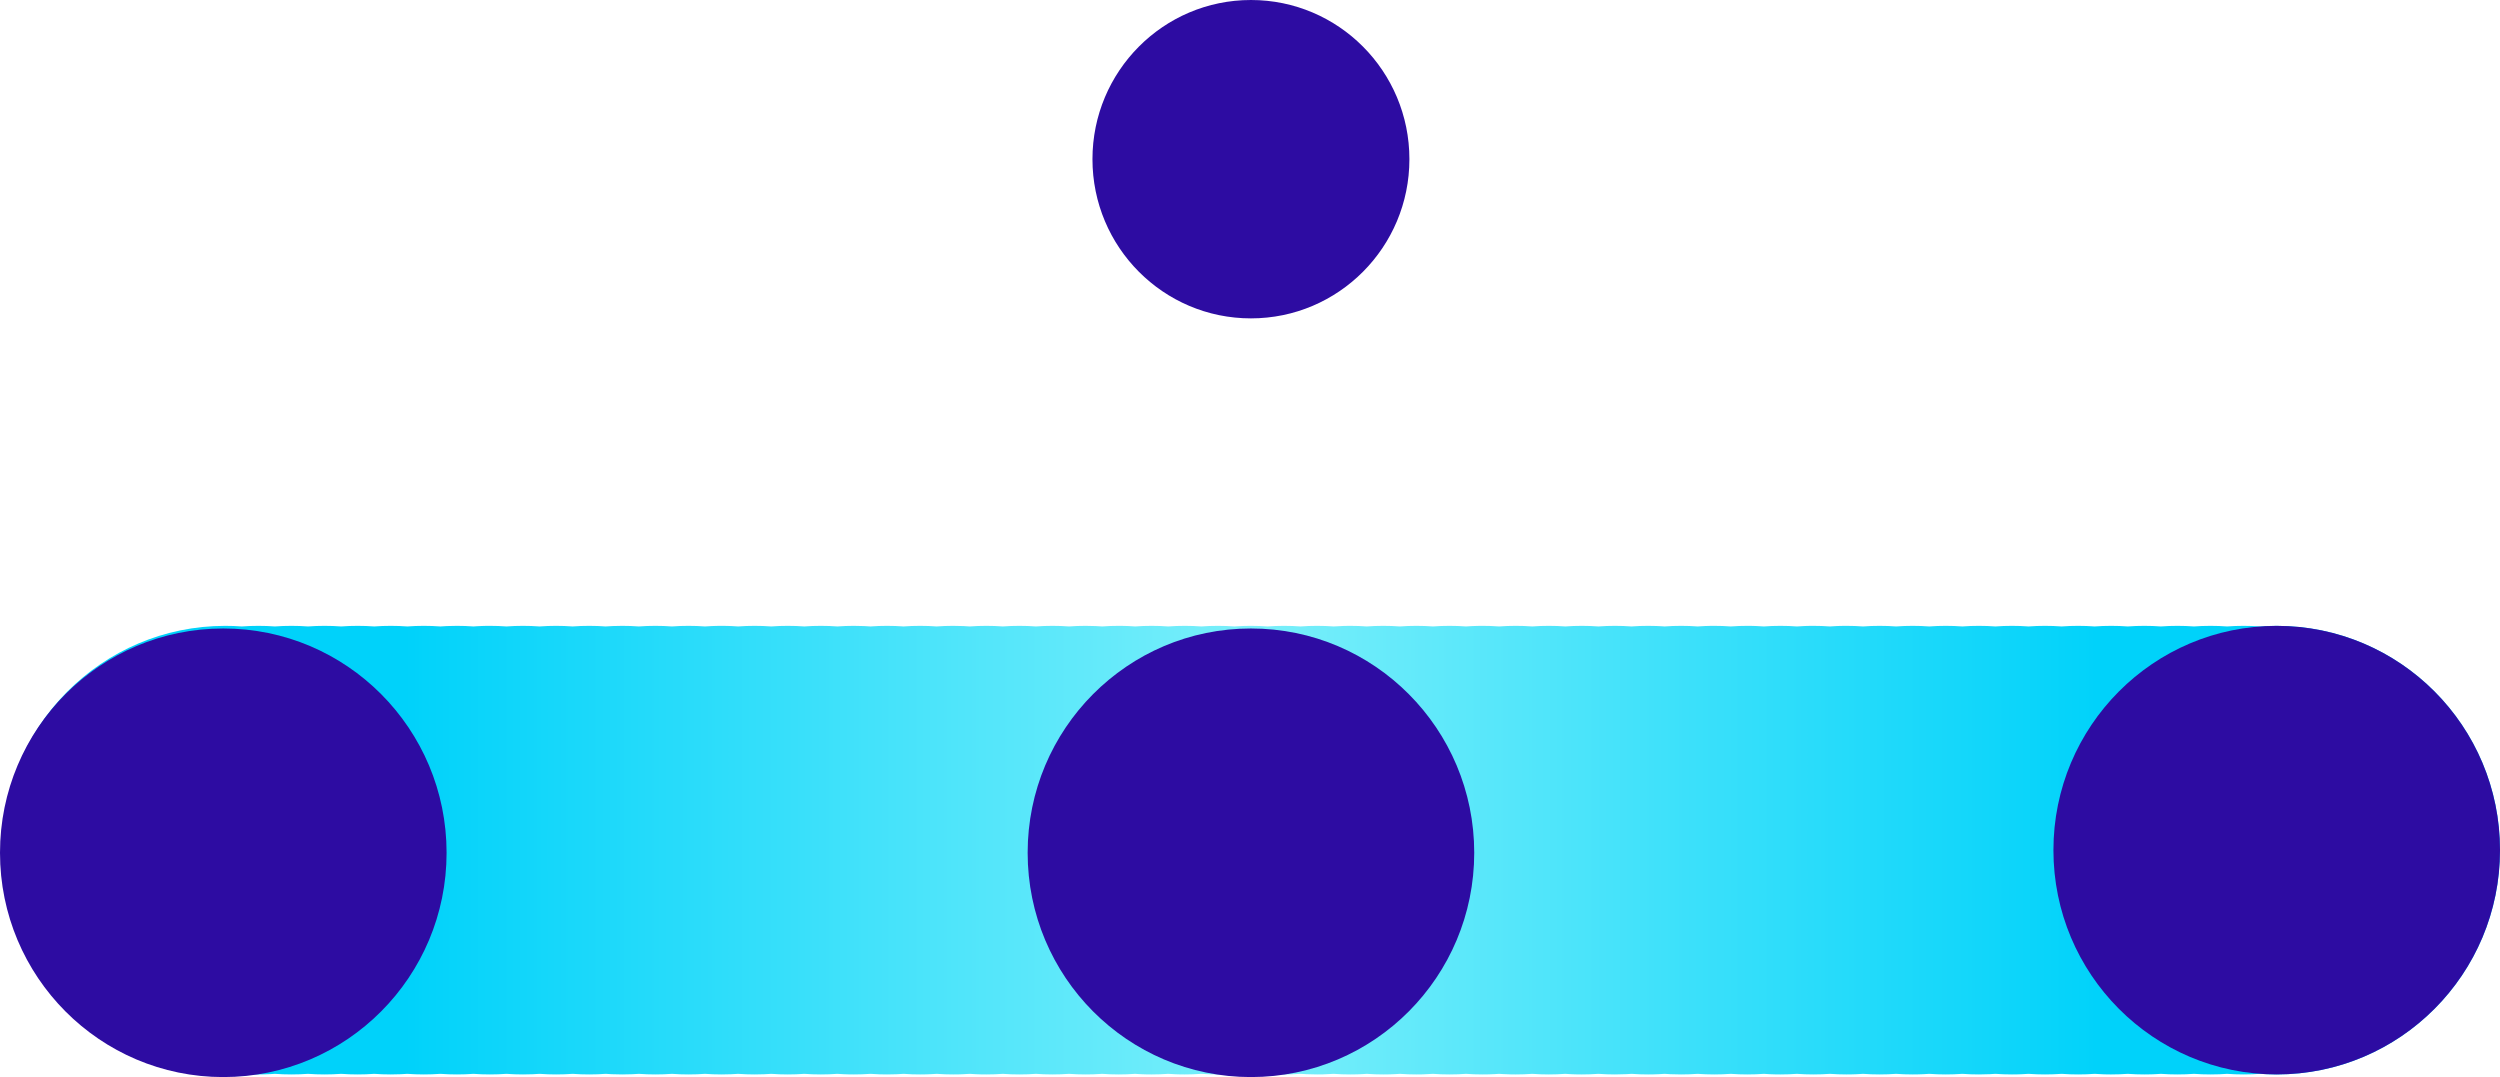
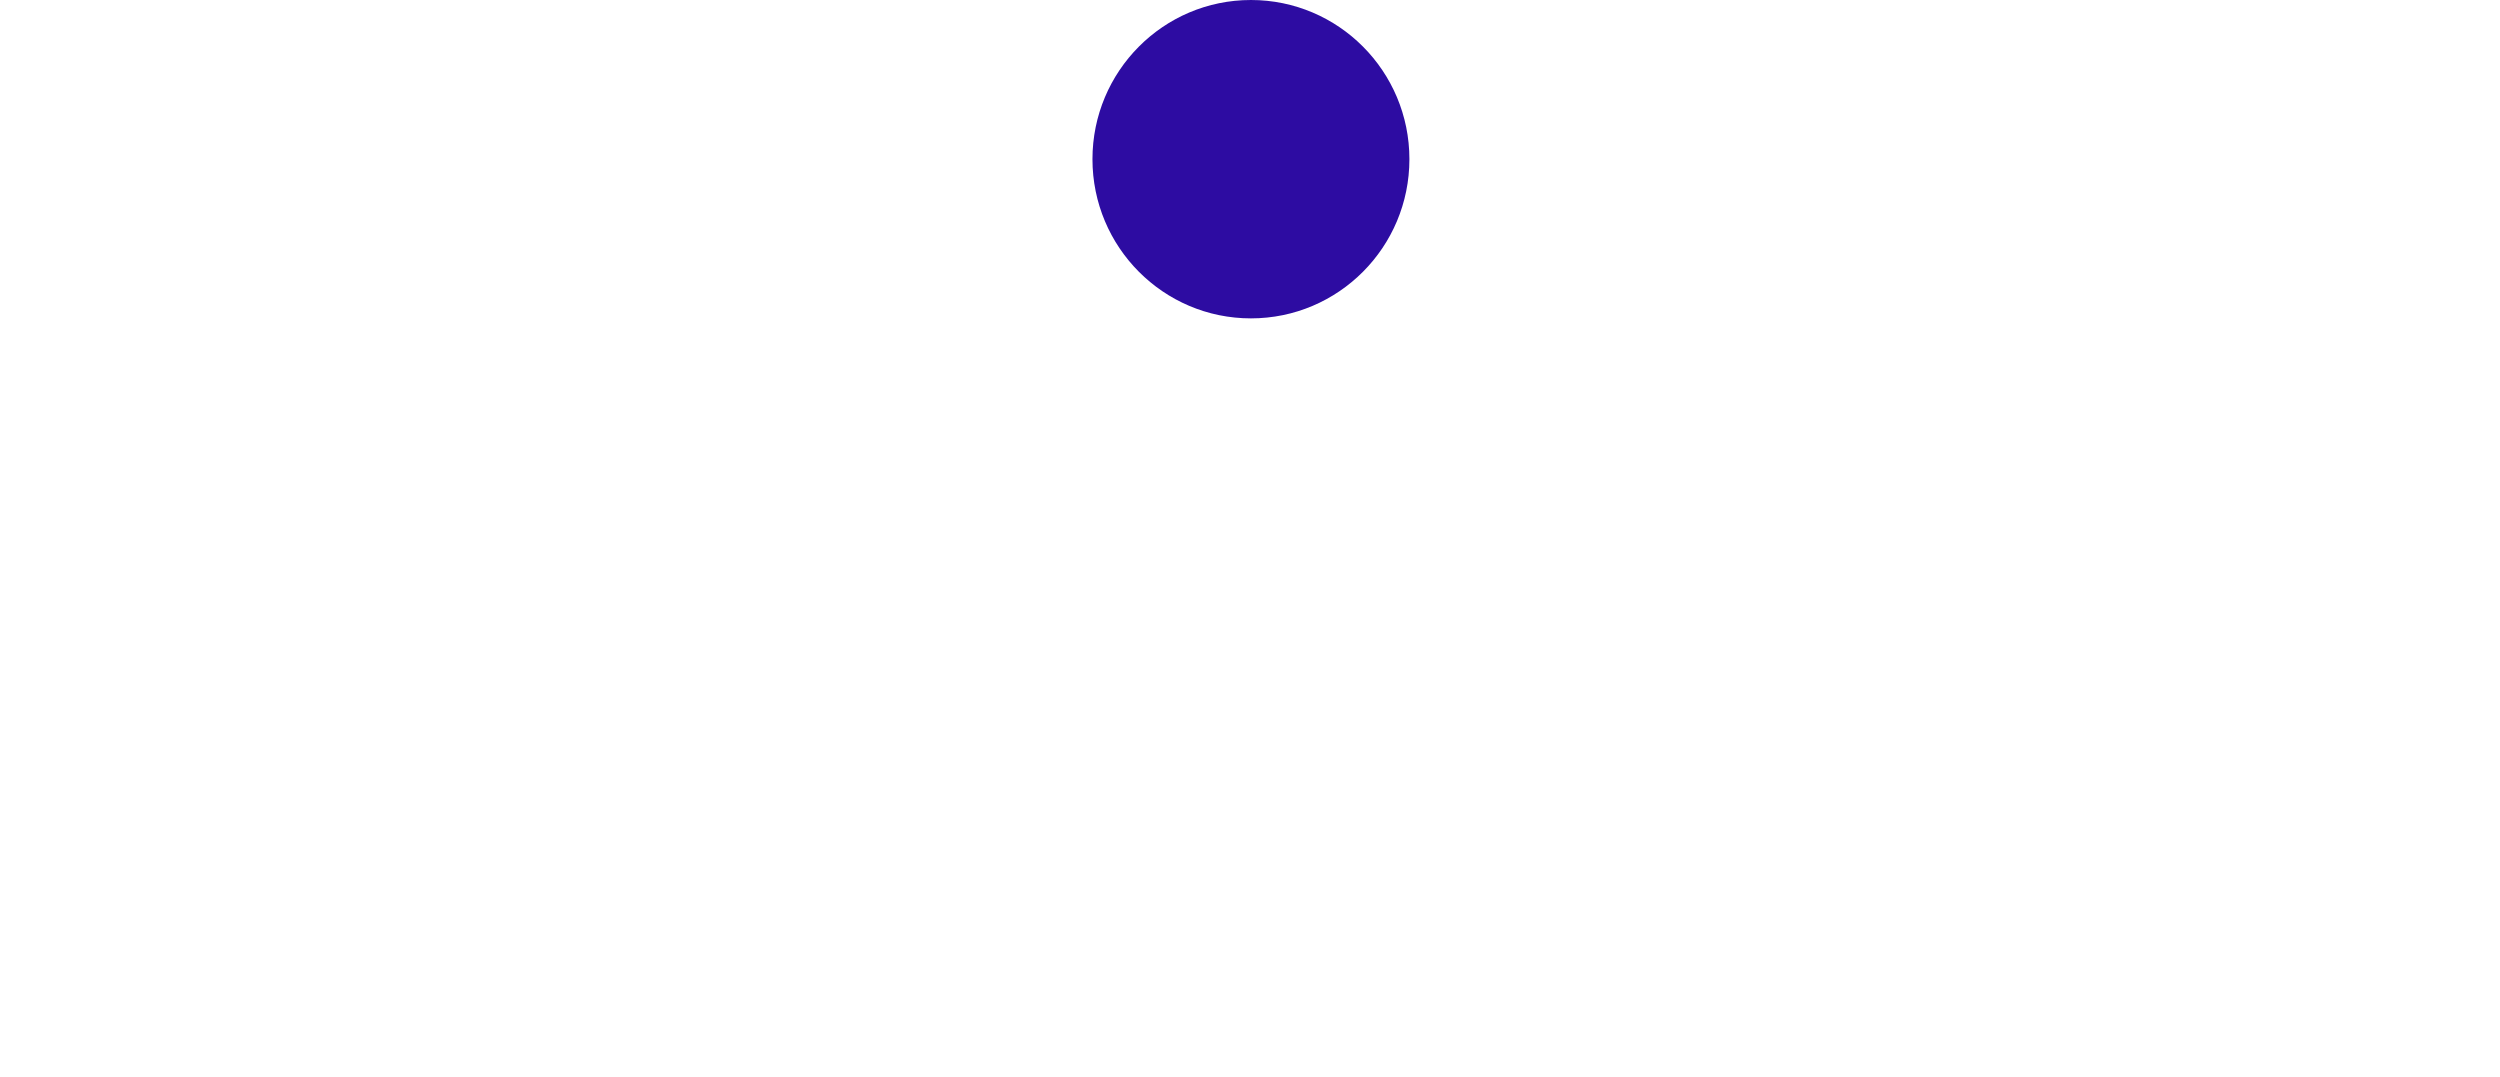
<svg xmlns="http://www.w3.org/2000/svg" width="253" height="109" viewBox="0 0 253 109" fill="none">
-   <path d="M23.807 108.711L24.474 108.672C25.026 108.713 25.585 108.733 26.147 108.733C26.565 108.733 26.981 108.722 27.395 108.699L27.823 108.672C28.375 108.713 28.933 108.733 29.496 108.733C30.06 108.733 30.619 108.713 31.171 108.672C31.723 108.713 32.284 108.733 32.846 108.733C33.409 108.733 33.969 108.713 34.522 108.672C35.074 108.713 35.632 108.733 36.195 108.733C36.757 108.733 37.318 108.713 37.87 108.672C38.422 108.713 38.981 108.733 39.543 108.733C39.879 108.733 40.212 108.726 40.546 108.711L41.219 108.672C41.771 108.713 42.329 108.733 42.892 108.733C43.456 108.733 44.015 108.713 44.567 108.672C45.12 108.713 45.68 108.733 46.242 108.733C46.803 108.733 47.361 108.713 47.912 108.672C48.462 108.713 49.018 108.733 49.579 108.733C50.141 108.733 50.702 108.713 51.254 108.672C51.806 108.713 52.365 108.733 52.927 108.733C53.259 108.733 53.59 108.726 53.92 108.712L54.602 108.672C55.155 108.713 55.713 108.733 56.276 108.733C56.838 108.733 57.399 108.713 57.951 108.672C58.503 108.713 59.062 108.733 59.624 108.733C59.911 108.733 60.199 108.728 60.484 108.717C60.757 108.707 61.028 108.692 61.3 108.672L61.938 108.71C62.282 108.726 62.627 108.733 62.975 108.733C63.318 108.733 63.66 108.726 63.999 108.711L64.65 108.672C65.203 108.713 65.761 108.733 66.323 108.733C66.886 108.733 67.446 108.713 67.999 108.672C68.551 108.713 69.109 108.733 69.672 108.733C70.236 108.733 70.795 108.713 71.347 108.672C71.9 108.713 72.46 108.733 73.022 108.733C73.348 108.733 73.671 108.727 73.993 108.713L74.698 108.672C75.25 108.713 75.808 108.733 76.371 108.733C76.694 108.733 77.016 108.727 77.335 108.713C77.574 108.703 77.811 108.689 78.046 108.672C78.599 108.713 79.157 108.733 79.719 108.733C80.282 108.733 80.842 108.713 81.395 108.672C81.947 108.713 82.505 108.733 83.068 108.733C83.632 108.733 84.191 108.713 84.743 108.672L85.378 108.71L85.912 108.728L86.418 108.733C86.981 108.733 87.541 108.713 88.094 108.672C88.395 108.694 88.698 108.711 89.006 108.721C89.259 108.729 89.512 108.733 89.767 108.733C90.078 108.733 90.39 108.727 90.701 108.714C90.95 108.704 91.197 108.69 91.442 108.672C91.735 108.694 92.031 108.71 92.328 108.72C92.589 108.729 92.852 108.733 93.115 108.733C93.539 108.733 93.959 108.722 94.375 108.698L94.791 108.672C95.343 108.713 95.903 108.733 96.466 108.733L96.992 108.727L97.372 108.715C97.629 108.705 97.886 108.691 98.141 108.672L98.784 108.71L99.278 108.727L99.814 108.733C100.377 108.733 100.937 108.713 101.49 108.672C101.765 108.692 102.04 108.708 102.317 108.718C102.598 108.728 102.88 108.733 103.163 108.733C103.725 108.733 104.286 108.713 104.838 108.672C105.109 108.692 105.381 108.707 105.654 108.717C105.939 108.728 106.224 108.733 106.511 108.733C107.076 108.733 107.634 108.713 108.187 108.672C108.739 108.713 109.299 108.733 109.862 108.733C110.127 108.733 110.39 108.729 110.653 108.72C110.949 108.709 111.244 108.693 111.537 108.672C111.8 108.691 112.063 108.706 112.329 108.716C112.622 108.728 112.915 108.733 113.21 108.733C113.771 108.733 114.329 108.713 114.88 108.672L115.171 108.692L115.633 108.715L116.043 108.728L116.547 108.733C117.109 108.733 117.67 108.713 118.222 108.672C118.479 108.691 118.736 108.706 118.995 108.716L119.437 108.729L119.895 108.733C120.458 108.733 121.018 108.713 121.571 108.672C122.123 108.713 122.681 108.733 123.244 108.733C123.539 108.733 123.834 108.728 124.128 108.716C124.393 108.706 124.656 108.691 124.919 108.672C125.472 108.713 126.032 108.733 126.594 108.733L127.101 108.728L127.506 108.715C127.761 108.705 128.017 108.691 128.27 108.672C128.822 108.713 129.38 108.733 129.943 108.733L130.276 108.731L130.764 108.718C131.05 108.708 131.335 108.693 131.618 108.672L132.217 108.708C132.574 108.725 132.932 108.733 133.291 108.733L133.898 108.726C134.256 108.716 134.613 108.698 134.967 108.672C135.519 108.713 136.079 108.733 136.642 108.733L137.347 108.723L137.885 108.7L138.317 108.672C138.87 108.713 139.428 108.733 139.99 108.733L140.653 108.724L141.21 108.701L141.666 108.672C142.218 108.713 142.777 108.733 143.339 108.733L143.968 108.725C144.319 108.715 144.669 108.697 145.014 108.672C145.567 108.713 146.125 108.733 146.687 108.733C147.252 108.733 147.81 108.713 148.363 108.672C148.915 108.713 149.476 108.733 150.038 108.733C150.452 108.733 150.866 108.722 151.275 108.7L151.713 108.672L152.125 108.698C152.404 108.714 152.683 108.724 152.965 108.73L153.386 108.733C153.949 108.733 154.509 108.713 155.062 108.672C155.614 108.713 156.173 108.733 156.735 108.733C157.299 108.733 157.858 108.713 158.41 108.672L158.818 108.698L159.192 108.716L159.609 108.729L160.085 108.733C160.648 108.733 161.208 108.713 161.761 108.672C162.313 108.713 162.872 108.733 163.434 108.733C163.826 108.733 164.215 108.723 164.603 108.704L165.109 108.672C165.662 108.713 166.22 108.733 166.783 108.733L167.289 108.728C167.68 108.719 168.07 108.701 168.458 108.672L169.042 108.708C169.404 108.725 169.765 108.733 170.131 108.733C170.695 108.733 171.254 108.713 171.806 108.672C172.069 108.691 172.335 108.706 172.6 108.716C172.893 108.728 173.186 108.733 173.482 108.733C174.044 108.733 174.604 108.713 175.157 108.672C175.709 108.713 176.268 108.733 176.83 108.733C177.392 108.733 177.953 108.713 178.505 108.672L179.114 108.709L179.713 108.729L180.179 108.733C180.739 108.733 181.297 108.713 181.848 108.672C182.398 108.713 182.955 108.733 183.515 108.733C184.079 108.733 184.638 108.713 185.19 108.672C185.743 108.713 186.303 108.733 186.865 108.733L187.299 108.729L187.814 108.714C188.057 108.704 188.3 108.69 188.541 108.672C189.093 108.713 189.652 108.733 190.214 108.733C190.776 108.733 191.337 108.713 191.889 108.672C192.442 108.713 193 108.733 193.563 108.733L194.008 108.729C194.422 108.721 194.832 108.702 195.238 108.672C195.79 108.713 196.349 108.733 196.911 108.733C197.475 108.733 198.034 108.713 198.586 108.672C199.139 108.713 199.699 108.733 200.262 108.733C200.633 108.733 201.003 108.724 201.372 108.706L201.937 108.672C202.489 108.713 203.048 108.733 203.61 108.733L204.064 108.729L204.54 108.714C204.789 108.704 205.038 108.69 205.285 108.672C205.838 108.713 206.396 108.733 206.959 108.733C207.521 108.733 208.081 108.713 208.634 108.672C209.186 108.713 209.745 108.733 210.307 108.733C210.871 108.733 211.43 108.713 211.982 108.672C212.294 108.695 212.609 108.712 212.926 108.722L213.384 108.732L213.658 108.733C214.22 108.733 214.78 108.713 215.333 108.672C215.885 108.713 216.444 108.733 217.006 108.733C217.251 108.733 217.496 108.73 217.739 108.722L218.107 108.707L218.681 108.672C219.234 108.713 219.792 108.733 220.355 108.733C220.919 108.733 221.477 108.713 222.03 108.672C222.582 108.713 223.143 108.733 223.705 108.733C224.006 108.733 224.306 108.728 224.603 108.716C224.864 108.706 225.123 108.691 225.38 108.672C225.933 108.713 226.491 108.733 227.054 108.733C227.616 108.733 228.176 108.713 228.729 108.672C229.281 108.713 229.84 108.733 230.402 108.733C242.882 108.733 253 98.571 253 86.034C253 73.498 242.882 63.336 230.402 63.336C229.84 63.336 229.281 63.356 228.729 63.397C228.176 63.356 227.616 63.336 227.054 63.336C226.491 63.336 225.933 63.356 225.38 63.397C224.828 63.356 224.268 63.336 223.705 63.336C223.414 63.336 223.123 63.341 222.831 63.352C222.562 63.363 222.295 63.378 222.03 63.397C221.477 63.356 220.919 63.336 220.355 63.336C219.792 63.336 219.234 63.356 218.681 63.397C218.129 63.356 217.569 63.336 217.006 63.336C216.444 63.336 215.885 63.356 215.333 63.397C214.78 63.356 214.22 63.336 213.658 63.336C213.095 63.336 212.535 63.356 211.982 63.397C211.43 63.356 210.871 63.336 210.307 63.336C209.745 63.336 209.186 63.356 208.634 63.397C208.081 63.356 207.521 63.336 206.959 63.336C206.396 63.336 205.838 63.356 205.285 63.397C204.733 63.356 204.172 63.336 203.61 63.336C203.048 63.336 202.489 63.356 201.937 63.397C201.384 63.356 200.824 63.336 200.262 63.336C199.699 63.336 199.139 63.356 198.586 63.397C198.034 63.356 197.475 63.336 196.911 63.336C196.349 63.336 195.79 63.356 195.238 63.397C194.685 63.356 194.125 63.336 193.563 63.336C193 63.336 192.442 63.356 191.889 63.397C191.337 63.356 190.776 63.336 190.214 63.336C189.652 63.336 189.093 63.356 188.541 63.397C187.988 63.356 187.428 63.336 186.865 63.336L186.6 63.337L186.112 63.348L185.751 63.363L185.19 63.397C184.638 63.356 184.079 63.336 183.515 63.336L183.039 63.341L182.693 63.35C182.41 63.361 182.129 63.376 181.848 63.397C181.297 63.356 180.739 63.336 180.179 63.336C179.616 63.336 179.058 63.356 178.505 63.397C178.238 63.377 177.969 63.362 177.698 63.352L177.246 63.34L176.83 63.336C176.268 63.336 175.709 63.356 175.157 63.397C174.604 63.356 174.044 63.336 173.482 63.336L173.092 63.339L172.531 63.355C172.288 63.366 172.047 63.38 171.806 63.397C171.254 63.356 170.695 63.336 170.131 63.336C169.569 63.336 169.01 63.356 168.458 63.397L168.138 63.376L167.626 63.351C167.345 63.341 167.064 63.336 166.783 63.336C166.22 63.336 165.662 63.356 165.109 63.397C164.83 63.377 164.549 63.361 164.268 63.351C163.99 63.341 163.713 63.336 163.434 63.336C162.872 63.336 162.313 63.356 161.761 63.397C161.478 63.377 161.192 63.361 160.907 63.351C160.634 63.341 160.361 63.336 160.085 63.336C159.523 63.336 158.963 63.356 158.41 63.397C157.858 63.356 157.299 63.336 156.735 63.336C156.173 63.336 155.614 63.356 155.062 63.397C154.77 63.376 154.477 63.36 154.184 63.349C153.919 63.34 153.654 63.336 153.386 63.336C152.824 63.336 152.266 63.356 151.713 63.397C151.418 63.375 151.121 63.359 150.821 63.349C150.56 63.34 150.299 63.336 150.038 63.336L149.508 63.342L148.925 63.363L148.363 63.397C147.81 63.356 147.252 63.336 146.687 63.336C146.406 63.336 146.127 63.341 145.848 63.351C145.569 63.361 145.291 63.377 145.014 63.397C144.462 63.356 143.901 63.336 143.339 63.336C142.777 63.336 142.218 63.356 141.666 63.397C141.113 63.356 140.553 63.336 139.99 63.336C139.428 63.336 138.87 63.356 138.317 63.397C137.765 63.356 137.204 63.336 136.642 63.336L136.039 63.344C135.678 63.353 135.32 63.371 134.967 63.397C134.414 63.356 133.856 63.336 133.291 63.336C132.729 63.336 132.171 63.356 131.618 63.397C131.066 63.356 130.505 63.336 129.943 63.336C129.38 63.336 128.822 63.356 128.27 63.397C127.717 63.356 127.157 63.336 126.594 63.336L125.893 63.346C125.566 63.356 125.241 63.373 124.919 63.397C124.367 63.356 123.808 63.336 123.244 63.336C122.681 63.336 122.123 63.356 121.571 63.397C121.018 63.356 120.458 63.336 119.895 63.336C119.333 63.336 118.775 63.356 118.222 63.397C117.67 63.356 117.109 63.336 116.547 63.336C115.986 63.336 115.43 63.356 114.88 63.397L114.199 63.357L113.749 63.342L113.21 63.336C112.648 63.336 112.09 63.356 111.537 63.397L110.902 63.359C110.557 63.344 110.209 63.336 109.862 63.336C109.299 63.336 108.739 63.356 108.187 63.397C107.634 63.356 107.076 63.336 106.511 63.336C105.949 63.336 105.391 63.356 104.838 63.397C104.286 63.356 103.725 63.336 103.163 63.336C102.6 63.336 102.042 63.356 101.49 63.397C100.937 63.356 100.377 63.336 99.814 63.336C99.252 63.336 98.694 63.356 98.141 63.397L97.506 63.359C97.161 63.344 96.813 63.336 96.466 63.336C95.903 63.336 95.343 63.356 94.791 63.397C94.238 63.356 93.68 63.336 93.115 63.336C92.553 63.336 91.995 63.356 91.442 63.397C90.89 63.356 90.329 63.336 89.767 63.336C89.204 63.336 88.646 63.356 88.094 63.397L87.457 63.359C87.111 63.344 86.766 63.336 86.418 63.336C85.856 63.336 85.296 63.356 84.743 63.397C84.191 63.356 83.632 63.336 83.068 63.336C82.505 63.336 81.947 63.356 81.395 63.397C80.842 63.356 80.282 63.336 79.719 63.336C79.157 63.336 78.599 63.356 78.046 63.397C77.494 63.356 76.933 63.336 76.371 63.336C75.808 63.336 75.25 63.356 74.698 63.397L74.057 63.359L73.589 63.343L73.022 63.336L72.502 63.342L72.028 63.358L71.347 63.397C70.795 63.356 70.236 63.336 69.672 63.336C69.109 63.336 68.551 63.356 67.999 63.397C67.446 63.356 66.886 63.336 66.323 63.336C65.761 63.336 65.203 63.356 64.65 63.397C64.098 63.356 63.537 63.336 62.975 63.336C62.651 63.336 62.328 63.343 62.007 63.356L61.3 63.397C61.034 63.378 60.769 63.363 60.502 63.352C60.211 63.341 59.918 63.336 59.624 63.336C59.062 63.336 58.503 63.356 57.951 63.397C57.399 63.356 56.838 63.336 56.276 63.336C55.713 63.336 55.155 63.356 54.602 63.397C54.05 63.356 53.49 63.336 52.927 63.336C52.365 63.336 51.806 63.356 51.254 63.397C50.702 63.356 50.141 63.336 49.579 63.336L49.093 63.341L48.755 63.351L48.247 63.375L47.912 63.397C47.361 63.356 46.803 63.336 46.242 63.336C45.901 63.336 45.559 63.343 45.22 63.358L44.567 63.397C44.015 63.356 43.456 63.336 42.892 63.336C42.329 63.336 41.771 63.356 41.219 63.397C40.666 63.356 40.106 63.336 39.543 63.336C38.981 63.336 38.422 63.356 37.87 63.397C37.318 63.356 36.757 63.336 36.195 63.336C35.632 63.336 35.074 63.356 34.522 63.397C33.969 63.356 33.409 63.336 32.846 63.336C32.284 63.336 31.723 63.356 31.171 63.397C30.619 63.356 30.06 63.336 29.496 63.336C28.933 63.336 28.375 63.356 27.823 63.397C27.27 63.356 26.71 63.336 26.147 63.336C25.585 63.336 25.026 63.356 24.474 63.397C23.922 63.356 23.361 63.336 22.799 63.336C10.321 63.336 0.203 73.498 0.203 86.034C0.203 98.571 10.321 108.733 22.799 108.733C23.136 108.733 23.472 108.726 23.807 108.711Z" fill="url(#paint0_linear_2040_476)" />
  <path d="M126.595 32.22C135.452 32.22 142.632 25.007 142.632 16.11C142.632 7.213 135.452 0 126.595 0C117.737 0 110.557 7.213 110.557 16.11C110.557 25.007 117.737 32.22 126.595 32.22Z" fill="#2D0CA2" />
-   <path d="M22.597 109C35.077 109 45.194 98.837 45.194 86.301C45.194 73.765 35.077 63.602 22.597 63.602C10.117 63.602 0 73.765 0 86.301C0 98.837 10.117 109 22.597 109Z" fill="#2D0CA2" />
-   <path d="M126.595 109C139.075 109 149.192 98.837 149.192 86.301C149.192 73.765 139.075 63.602 126.595 63.602C114.115 63.602 103.998 73.765 103.998 86.301C103.998 98.837 114.115 109 126.595 109Z" fill="#2D0CA2" />
-   <path d="M230.402 108.733C242.882 108.733 253 98.571 253 86.034C253 73.498 242.882 63.336 230.402 63.336C217.922 63.336 207.807 73.498 207.807 86.035C207.807 98.571 217.922 108.733 230.402 108.733Z" fill="#2D0CA2" />
  <defs>
    <linearGradient id="paint0_linear_2040_476" x1="40.968" y1="54.5" x2="212.858" y2="54.5" gradientUnits="userSpaceOnUse">
      <stop stop-color="#00D2FA" />
      <stop offset="0.5" stop-color="#7AEFFA" />
      <stop offset="1" stop-color="#00D2FA" />
    </linearGradient>
  </defs>
</svg>